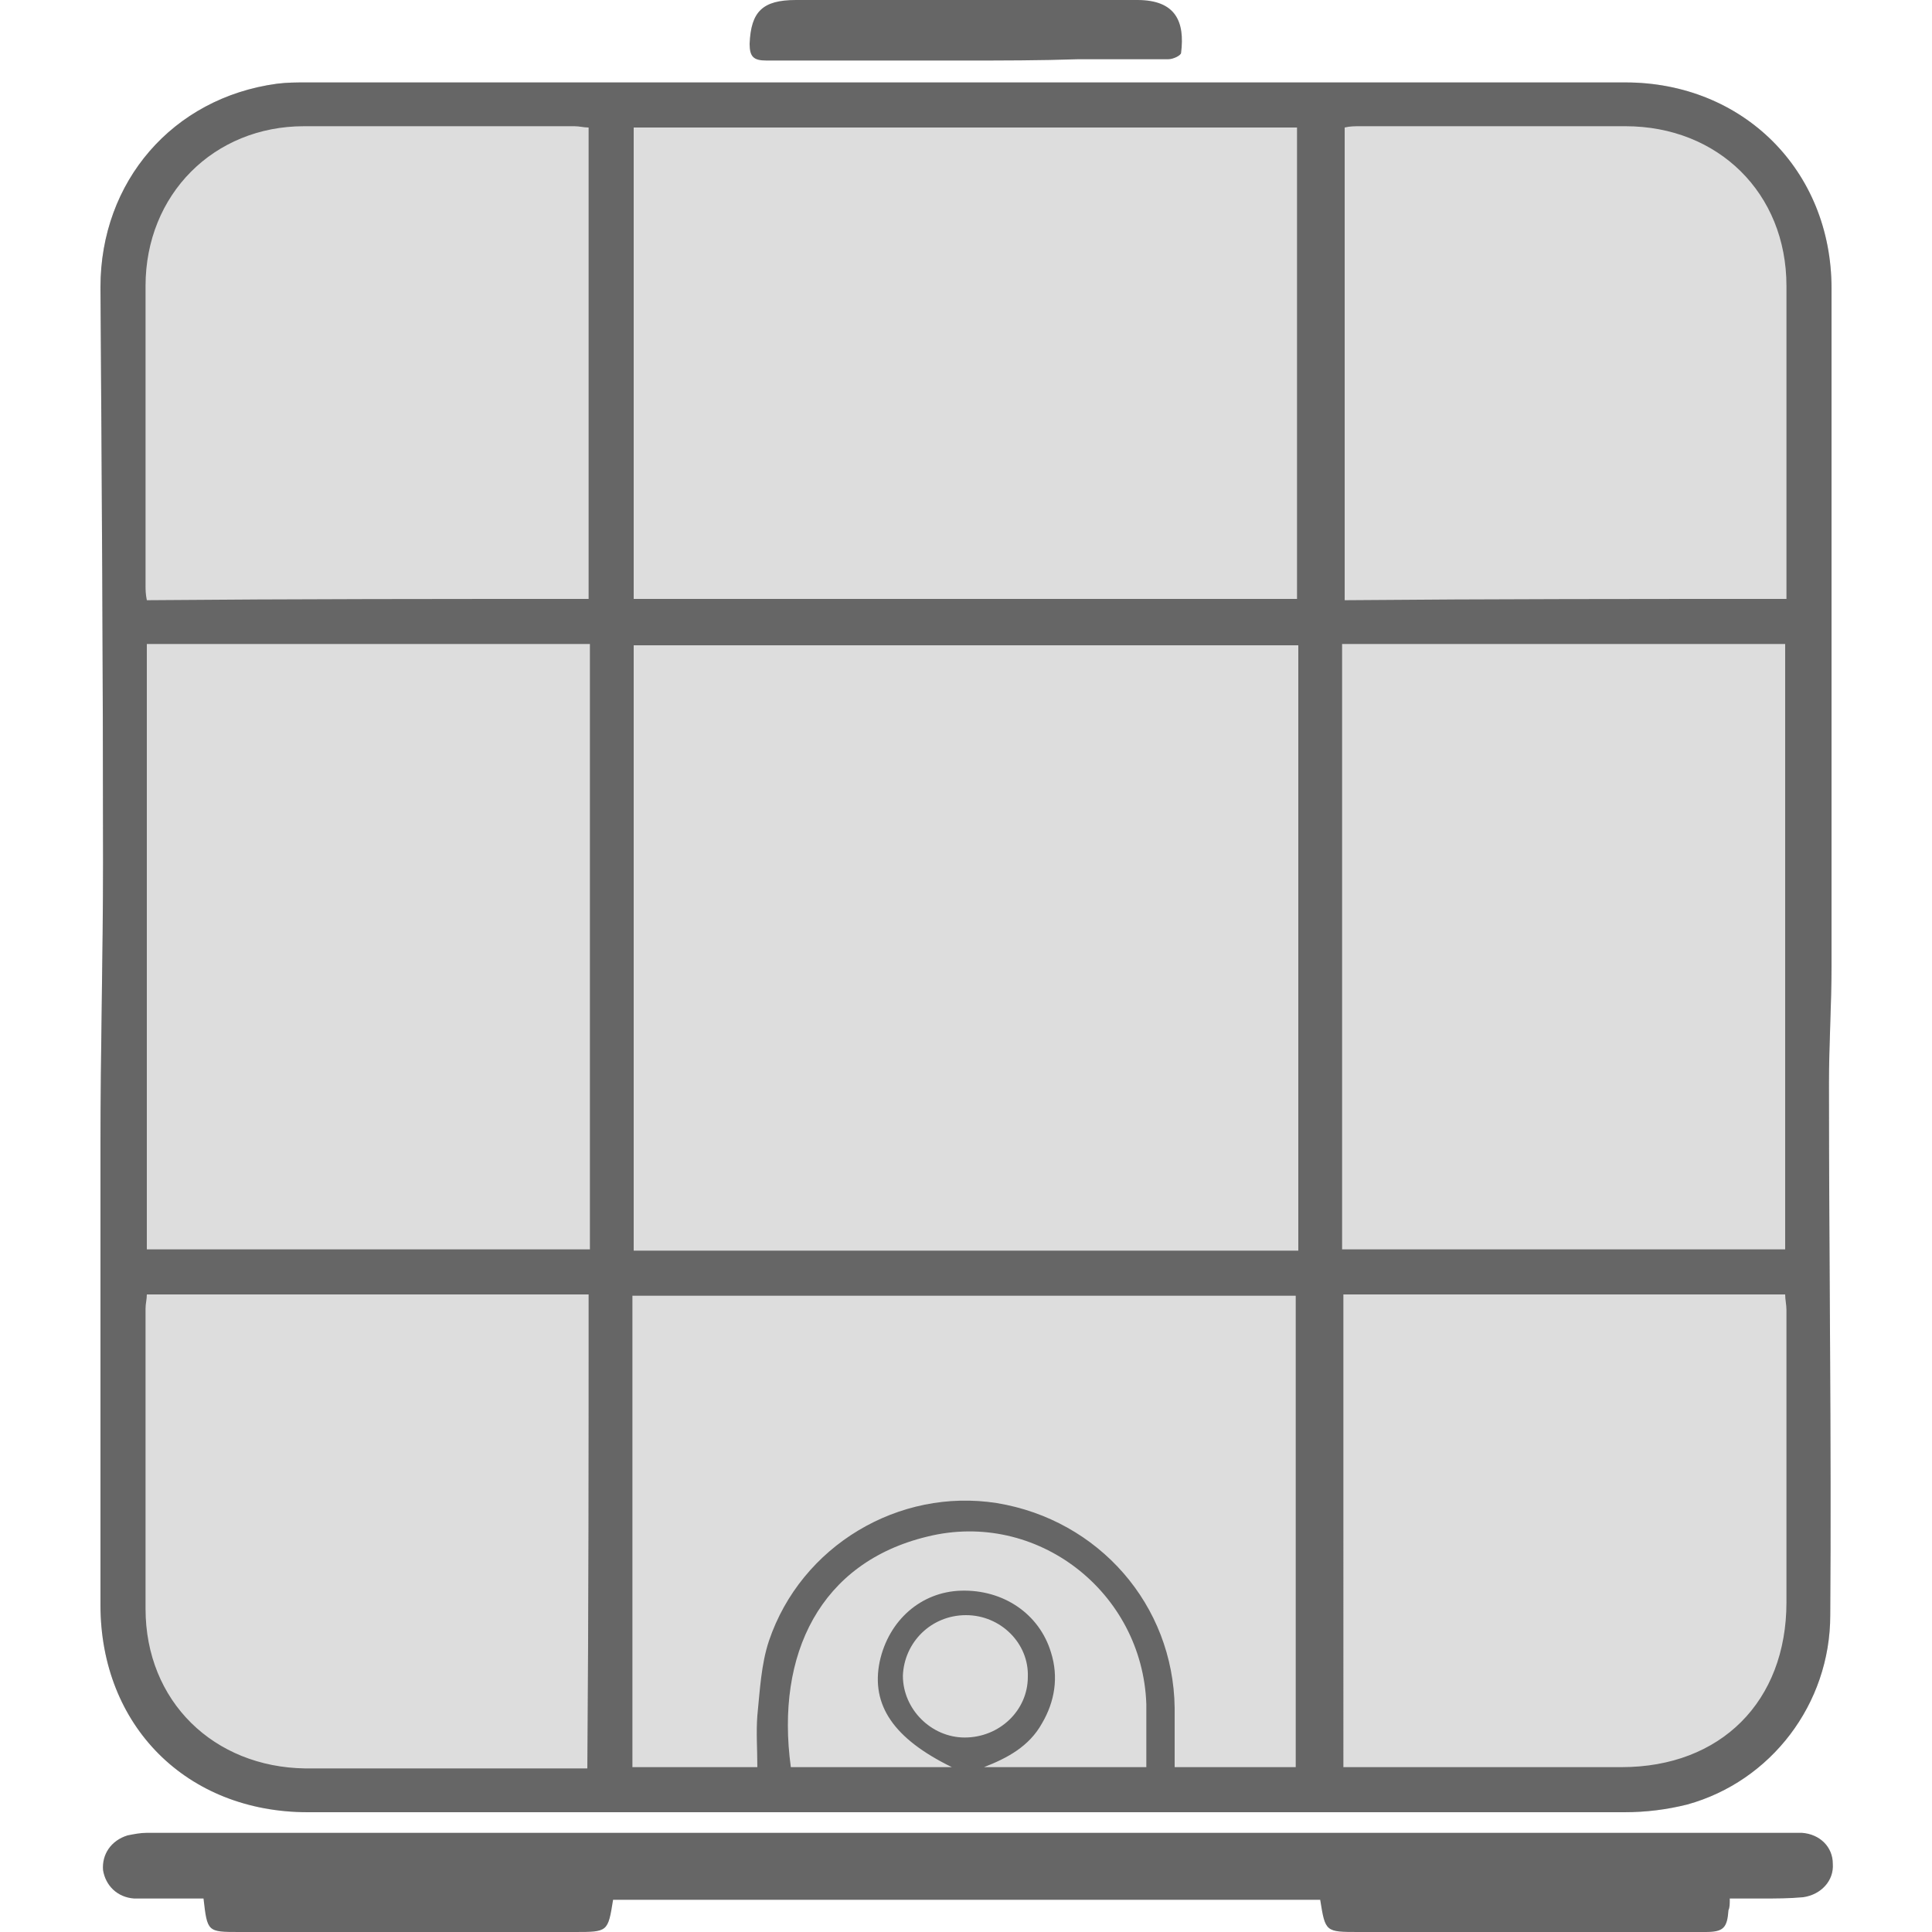
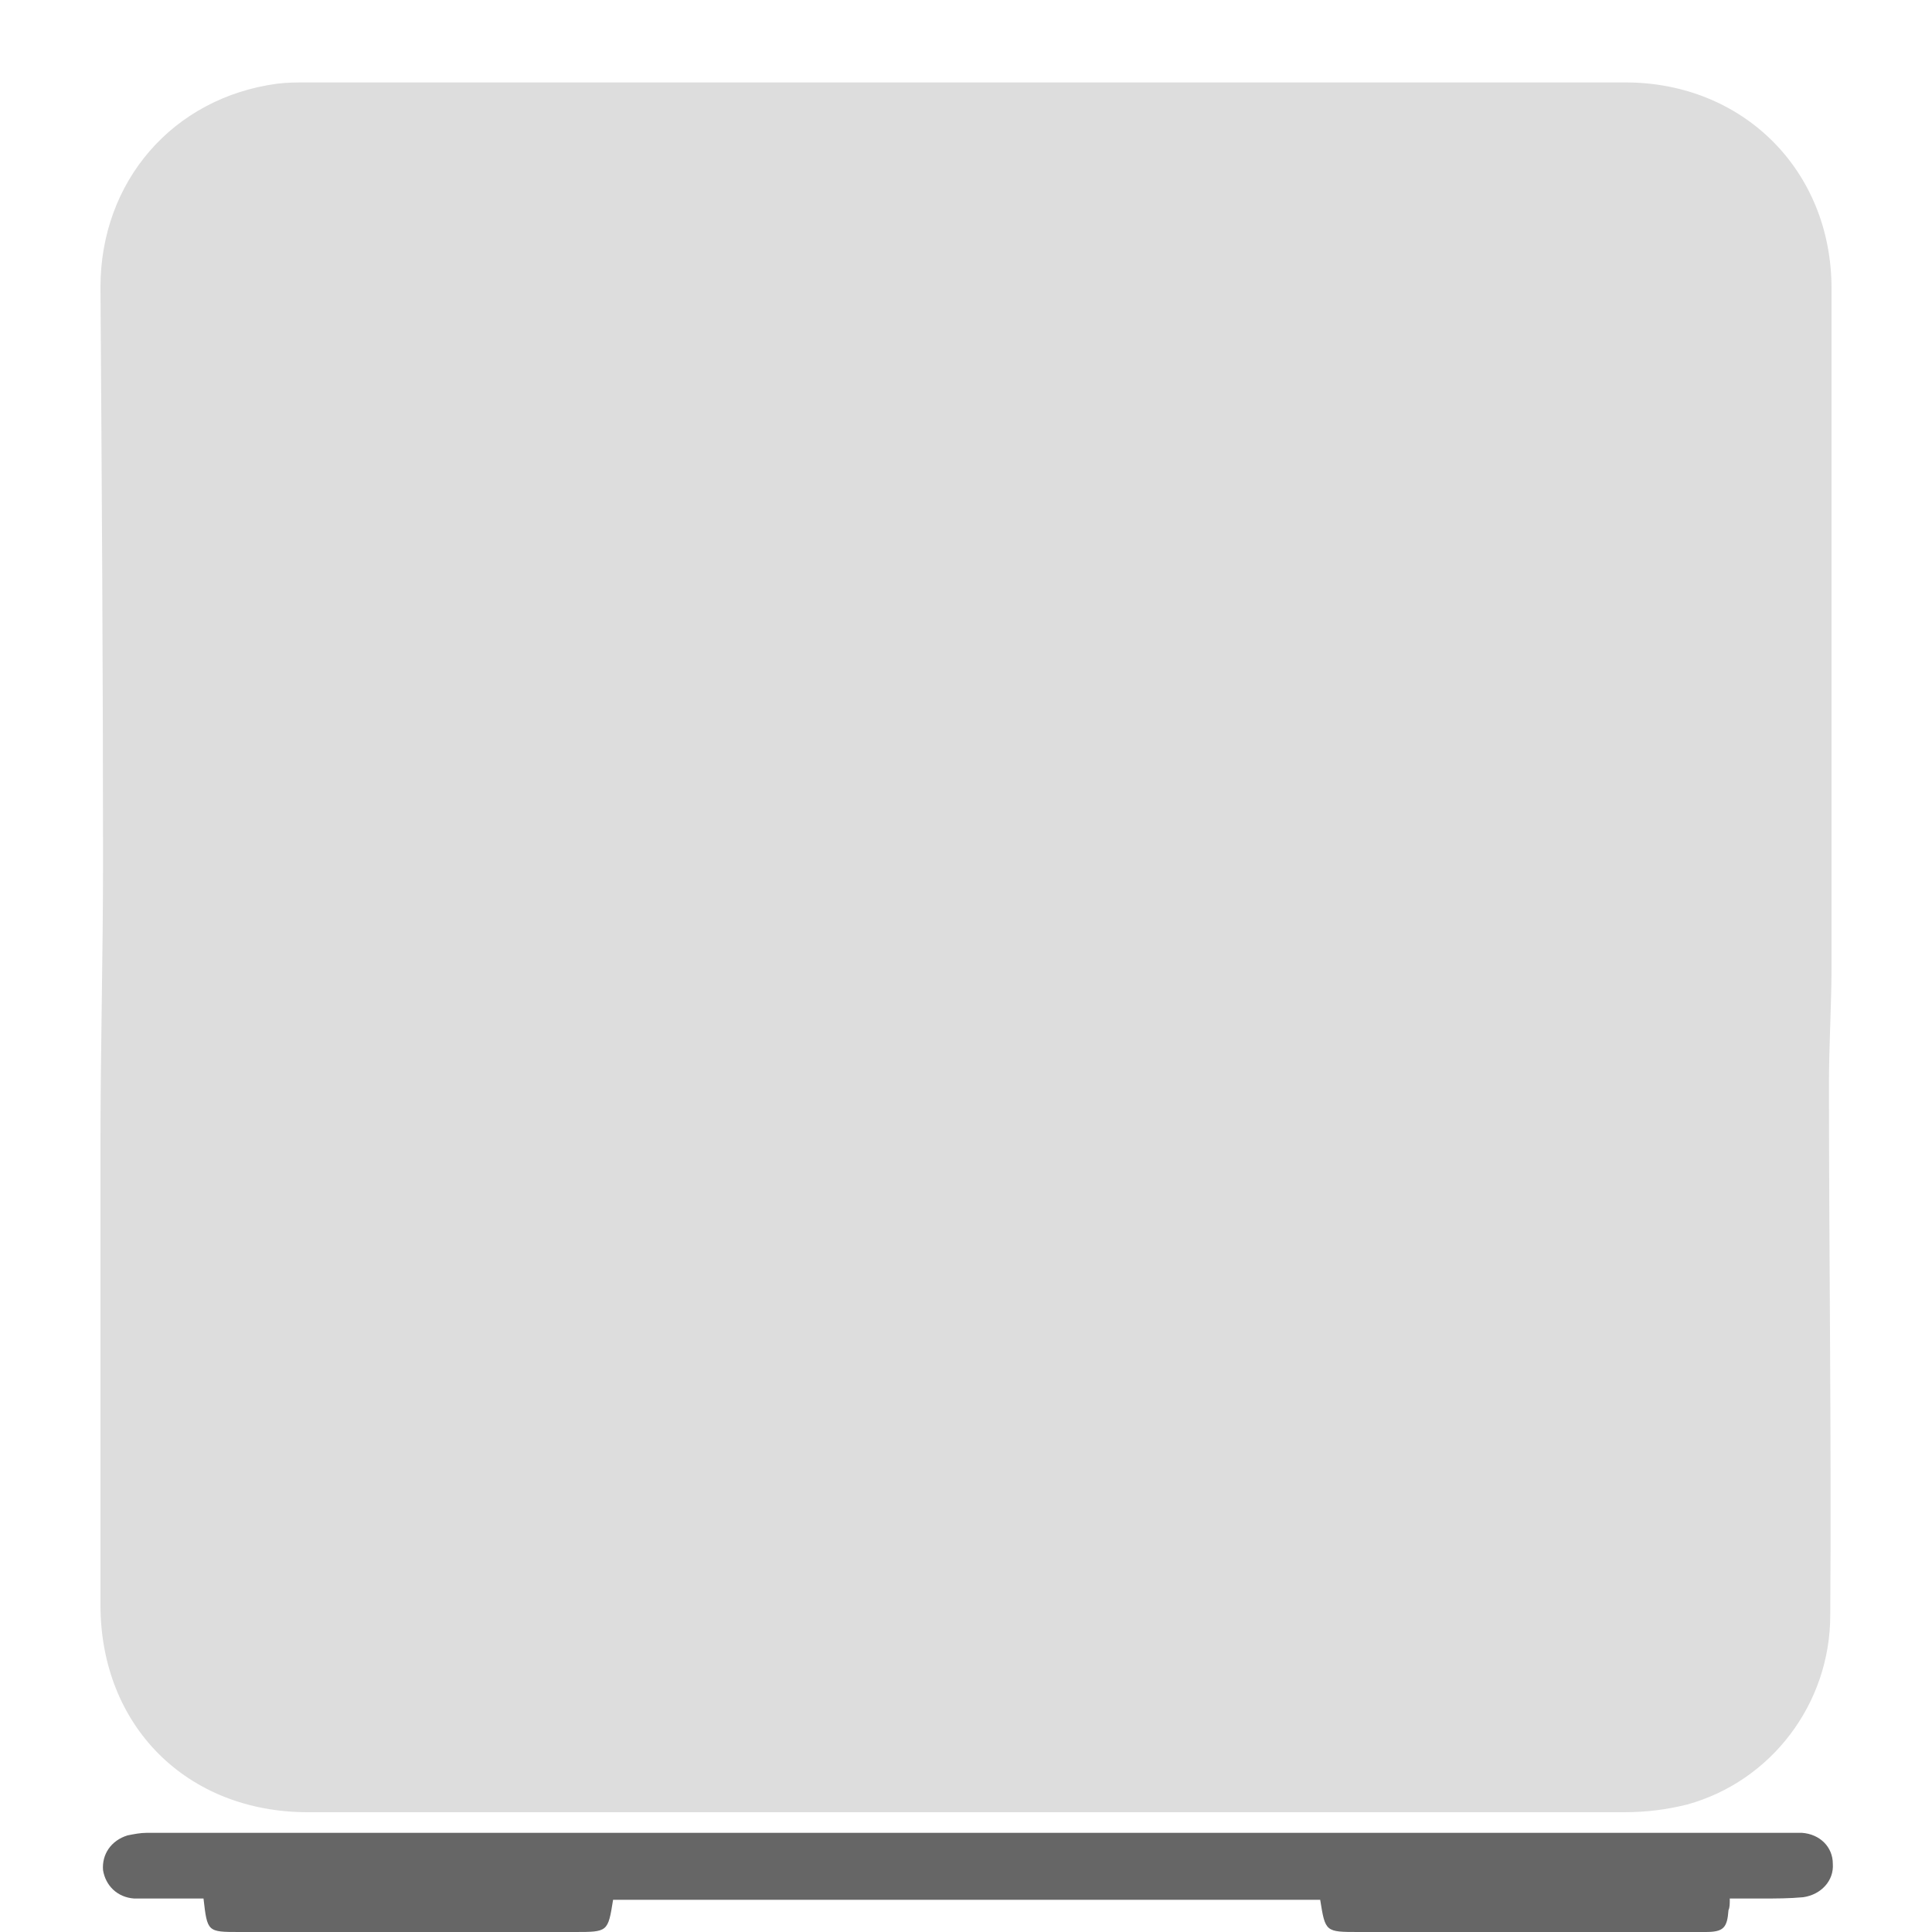
<svg xmlns="http://www.w3.org/2000/svg" version="1.1" id="Livello_1" x="0px" y="0px" viewBox="0 0 150 150" style="enable-background:new 0 0 150 150;" xml:space="preserve">
  <style type="text/css">
	.st0{fill:#DDDDDD;}
	.st1{fill:#666666;}
</style>
  <g>
    <path class="st0" d="M75,140.7c-17,0-34,0-51.1,0c-9.4,0-16.1-6.7-16.1-16.1c0-11.9,0-23.8,0-35.7c0-7.3,0.2-14.7,0.2-22   C8,52,7.9,37.1,7.8,22.3c0-8.2,5.6-14.7,13.7-15.8c0.8-0.1,1.5-0.1,2.3-0.1c34.1,0,68.2,0,102.4,0c9.1,0,16,6.8,16,16   c0,17.5,0,35,0,52.6c0,3-0.2,6.1-0.2,9.1c0,13.8,0.2,27.5,0.1,41.3c0,6.9-4.6,12.9-11.1,14.7c-1.6,0.4-3.2,0.6-4.9,0.6   C109.1,140.7,92.1,140.7,75,140.7z" />
-     <path class="st1" d="M75,140.7c-17,0-34,0-51.1,0c-9.4,0-16.1-6.7-16.1-16.1c0-11.9,0-23.8,0-35.7c0-7.3,0.2-14.7,0.2-22   C8,52,7.9,37.1,7.8,22.3c0-8.2,5.6-14.7,13.7-15.8c0.8-0.1,1.5-0.1,2.3-0.1c34.1,0,68.2,0,102.4,0c9.1,0,16,6.8,16,16   c0,17.5,0,35,0,52.6c0,3-0.2,6.1-0.2,9.1c0,13.8,0.2,27.5,0.1,41.3c0,6.9-4.6,12.9-11.1,14.7c-1.6,0.4-3.2,0.6-4.9,0.6   C109.1,140.7,92.1,140.7,75,140.7z M100.8,50.1c-17.2,0-34.4,0-51.6,0c0,15.7,0,31.3,0,47c17.3,0,34.4,0,51.6,0   C100.8,81.3,100.8,65.7,100.8,50.1z M49.2,9.9c0,12.2,0,24.4,0,36.6c17.2,0,34.4,0,51.5,0c0-12.3,0-24.4,0-36.6   C83.5,9.9,66.4,9.9,49.2,9.9z M45.8,50c-11.5,0-22.9,0-34.4,0c0,15.7,0,31.3,0,47c11.6,0,22.9,0,34.4,0   C45.8,81.3,45.8,65.7,45.8,50z M104.2,50c0,15.7,0,31.3,0,47c11.6,0,23,0,34.4,0c0-15.7,0-31.3,0-47C127.1,50,115.8,50,104.2,50z    M58.8,137.2c0-1.4-0.1-2.7,0-4c0.2-2,0.3-4,0.9-5.8c2.5-7.4,10.1-11.9,17.7-10.7c7.9,1.3,13.7,7.9,13.8,15.9c0,1.5,0,3,0,4.6   c3.2,0,6.3,0,9.4,0c0-12.3,0-24.4,0-36.6c-17.2,0-34.3,0-51.5,0c0,12.2,0,24.4,0,36.6C52.4,137.2,55.5,137.2,58.8,137.2z    M104.3,137.2c0.6,0,1.1,0,1.6,0c6.7,0,13.3,0,20,0c7.7,0,12.8-5.1,12.8-12.8c0-7.6,0-15.1,0-22.7c0-0.4-0.1-0.8-0.1-1.2   c-11.5,0-22.9,0-34.3,0C104.3,112.8,104.3,124.9,104.3,137.2z M45.7,100.5c-11.5,0-22.8,0-34.3,0c0,0.4-0.1,0.7-0.1,1.1   c0,7.8,0,15.5,0,23.3c0,7.2,5.3,12.3,12.4,12.4c6.9,0,13.8,0,20.6,0c0.4,0,0.8,0,1.3,0C45.7,124.9,45.7,112.7,45.7,100.5z    M45.7,46.5c0-12.2,0-24.4,0-36.6c-0.4,0-0.7-0.1-1.1-0.1c-7,0-14,0-21,0c-7,0-12.3,5.3-12.3,12.4c0,7.7,0,15.4,0,23.2   c0,0.4,0,0.7,0.1,1.2C22.9,46.5,34.2,46.5,45.7,46.5z M138.7,46.5c0-0.5,0-0.9,0-1.2c0-7.7,0-15.4,0-23.1c0-7.2-5.3-12.4-12.5-12.4   c-6.9,0-13.8,0-20.6,0c-0.4,0-0.8,0-1.2,0.1c0,12.3,0,24.5,0,36.7C115.8,46.5,127.1,46.5,138.7,46.5z M89,137.2c0-1.7,0-3.3,0-4.9   c-0.3-8.7-8.5-15.1-17-13c-8.3,2-11.8,9.1-10.6,17.9c4.1,0,8.2,0,12.5,0c-4.5-2.2-6.3-4.8-5.6-8.2c0.7-3.2,3.2-5.4,6.3-5.5   c3.3-0.1,6.1,1.8,7,4.8c0.6,1.9,0.3,3.8-0.7,5.5c-1,1.8-2.7,2.7-4.5,3.4C80.5,137.2,84.6,137.2,89,137.2z M75,125.4   c-2.7,0-4.8,2.1-4.9,4.7c0,2.6,2.2,4.8,4.8,4.8c2.7,0,4.9-2.1,4.9-4.7C79.9,127.6,77.7,125.4,75,125.4z" />
    <path class="st1" d="M134.3,147.4c0,0.4,0,0.7-0.1,0.9c-0.1,1.4-0.4,1.7-1.8,1.7c-1.6,0-3.3,0-4.9,0c-7.3,0-14.7,0-22,0   c-2.6,0-2.6,0-3-2.5c-18.3,0-36.6,0-54.9,0c-0.4,2.5-0.4,2.5-3,2.5c-8.7,0-17.4,0-26,0c-2.5,0-2.5,0-2.8-2.6c-0.7,0-1.4,0-2.1,0   c-1.1,0-2.2,0-3.3,0c-1.3-0.1-2.2-1-2.4-2.2c-0.1-1.2,0.6-2.3,1.9-2.7c0.5-0.1,1-0.2,1.5-0.2c42.6,0,85.1,0,127.7,0   c0.3,0,0.5,0,0.8,0c1.4,0.1,2.4,1.1,2.4,2.4c0.1,1.3-0.9,2.4-2.3,2.6c-1.1,0.1-2.1,0.1-3.2,0.1   C135.9,147.4,135.2,147.4,134.3,147.4z" />
-     <path class="st1" d="M74.9,4.7c-5.1,0-10.2,0-15.4,0c-1,0-1.3-0.3-1.3-1.3C58.3,0.9,59.2,0,61.8,0c8.8,0,17.7,0,26.5,0   c3,0,3.7,1.7,3.4,4.1c0,0.2-0.6,0.5-1,0.5c-2.3,0-4.7,0-7,0C80.7,4.7,77.8,4.7,74.9,4.7z" />
  </g>
</svg>